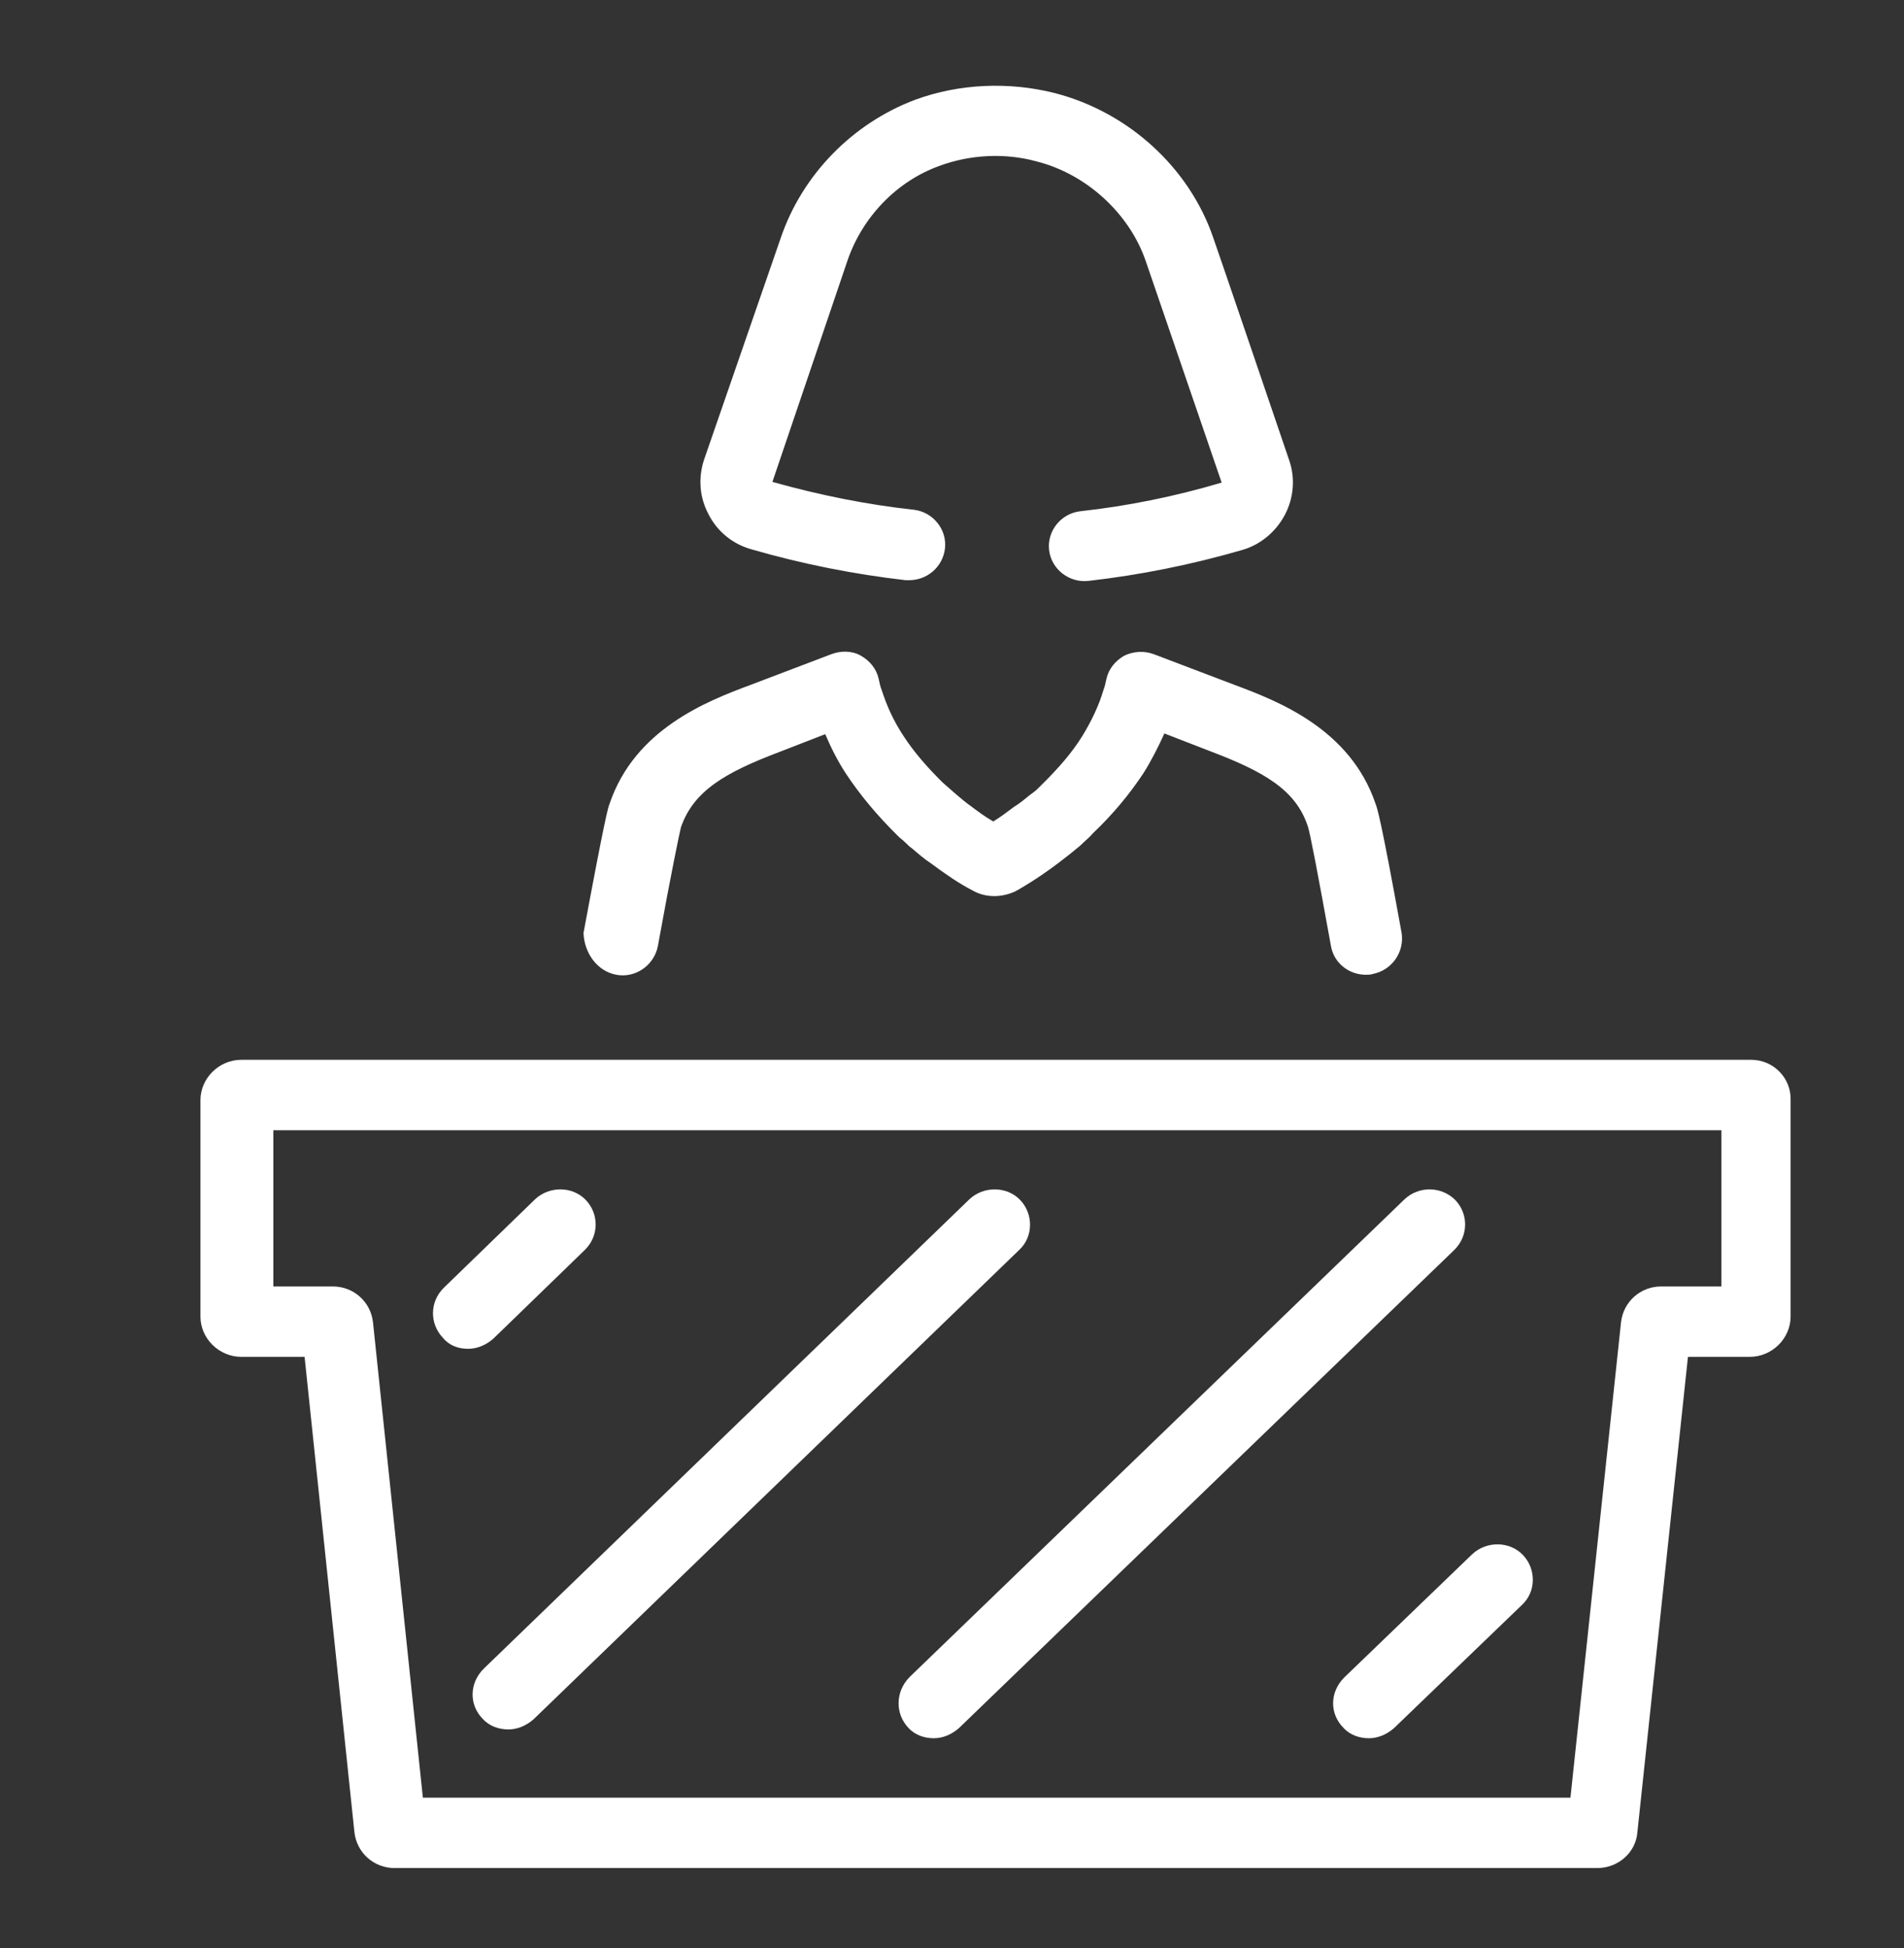
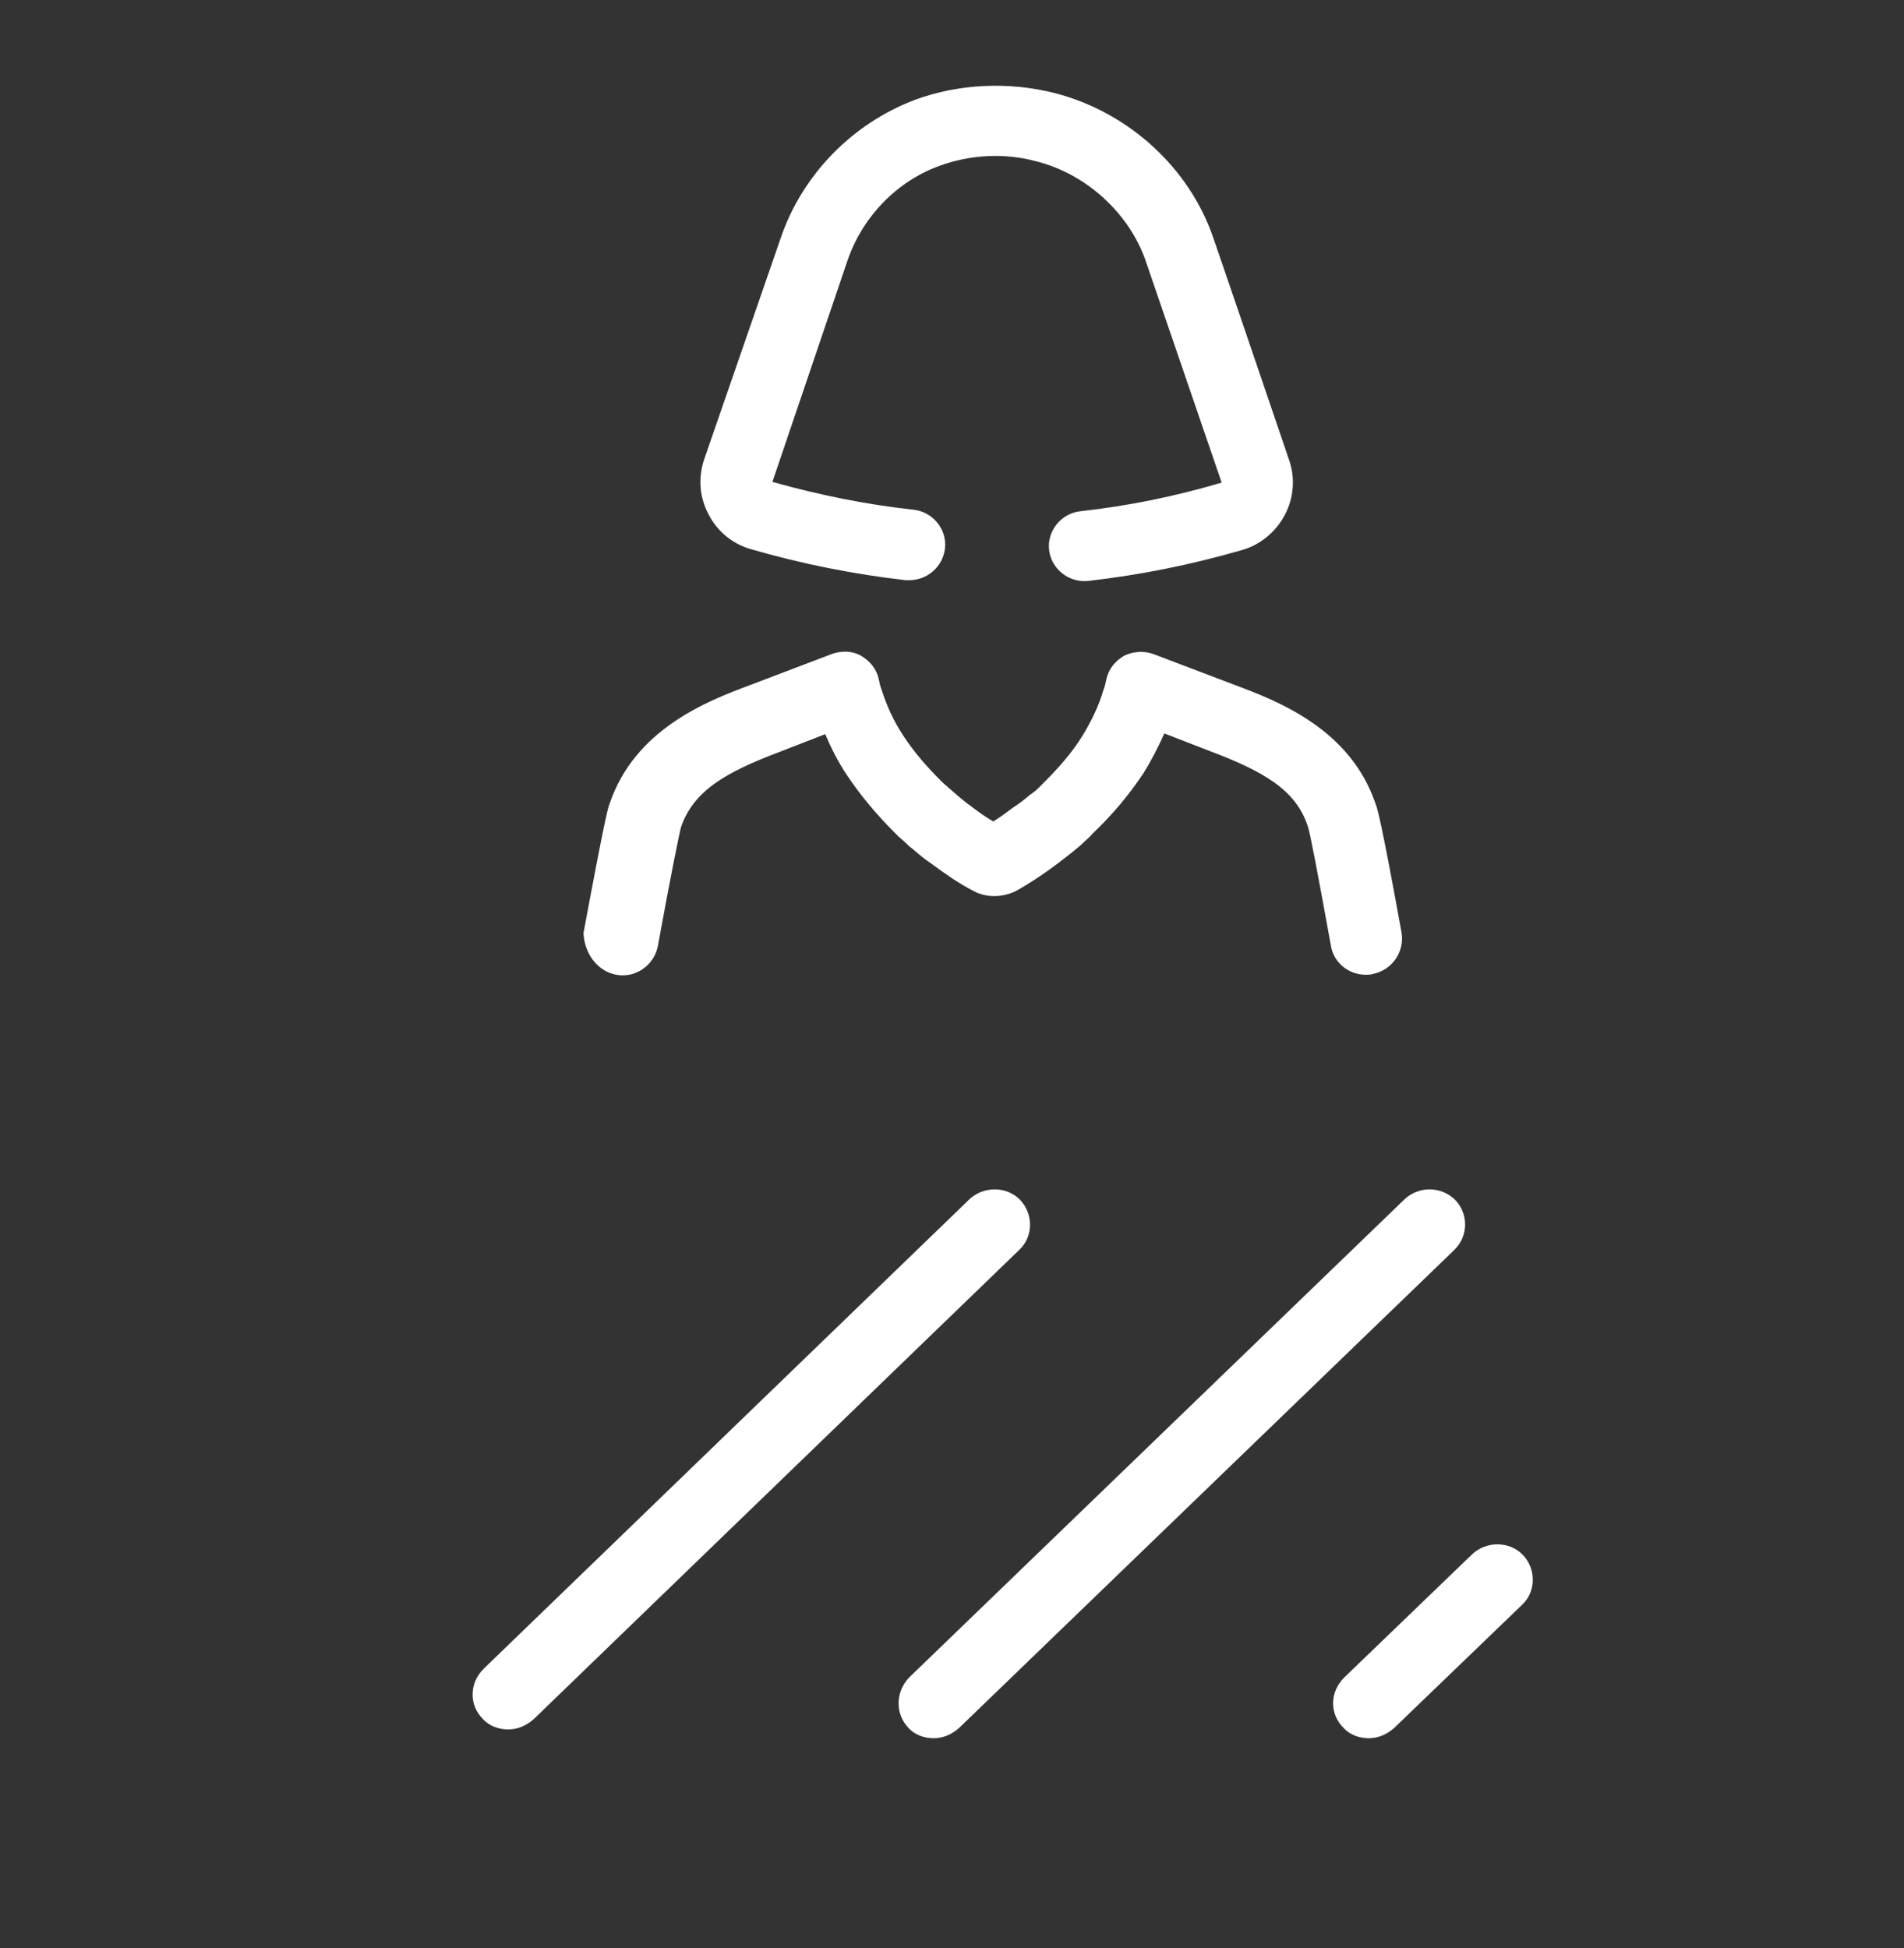
<svg xmlns="http://www.w3.org/2000/svg" width="43" height="44" viewBox="0 0 43 44" fill="none">
  <rect x="0" y="0" width="43" height="44" fill="#333333" stroke="none" />
  <path d="M13.917 22.016C14.354 22.099 14.773 21.8 14.857 21.37C15.16 19.697 15.345 18.819 15.378 18.686C15.664 17.858 16.386 17.444 17.612 16.98L18.637 16.582C18.771 16.897 18.922 17.195 19.107 17.477C19.426 17.957 19.796 18.404 20.283 18.885C20.333 18.935 20.384 18.968 20.451 19.034C20.501 19.084 20.552 19.133 20.602 19.166C20.736 19.282 20.871 19.398 21.022 19.498C21.358 19.746 21.643 19.945 21.962 20.111C22.248 20.276 22.601 20.276 22.903 20.144C22.92 20.144 22.953 20.111 22.97 20.111C23.373 19.879 23.676 19.663 23.894 19.498C24.045 19.382 24.197 19.266 24.314 19.166C24.381 19.117 24.448 19.051 24.499 19.001C24.549 18.951 24.6 18.918 24.684 18.819C25.137 18.388 25.507 17.941 25.826 17.46C26.011 17.162 26.162 16.864 26.296 16.566L27.321 16.963C28.547 17.427 29.269 17.841 29.538 18.67C29.588 18.819 29.756 19.697 30.059 21.37C30.126 21.751 30.462 22.016 30.848 22.016C30.898 22.016 30.949 22.016 30.999 21.999C31.436 21.916 31.721 21.502 31.654 21.072C31.184 18.471 31.1 18.239 31.066 18.156C30.495 16.466 28.866 15.837 27.892 15.473L26.061 14.777C25.843 14.694 25.591 14.71 25.389 14.81C25.188 14.926 25.036 15.108 24.986 15.34C24.969 15.423 24.952 15.506 24.919 15.588C24.818 15.936 24.65 16.284 24.448 16.616C24.213 16.997 23.911 17.344 23.525 17.725L23.424 17.825C23.373 17.875 23.323 17.908 23.256 17.957C23.155 18.04 23.038 18.14 22.903 18.222C22.769 18.322 22.618 18.438 22.433 18.554C22.231 18.438 22.08 18.322 21.946 18.222C21.828 18.14 21.71 18.04 21.593 17.941L21.291 17.676C20.938 17.328 20.636 16.98 20.4 16.616C20.182 16.284 20.031 15.953 19.913 15.588C19.88 15.506 19.863 15.423 19.846 15.34C19.796 15.108 19.645 14.926 19.443 14.81C19.241 14.694 18.989 14.694 18.771 14.777L16.94 15.473C15.966 15.837 14.337 16.466 13.766 18.156C13.732 18.239 13.665 18.454 13.178 21.072C13.194 21.519 13.48 21.933 13.917 22.016Z" fill="white" />
  <path d="M16.974 12.408C18.116 12.739 19.292 12.971 20.451 13.104C20.485 13.104 20.518 13.104 20.535 13.104C20.938 13.104 21.291 12.806 21.341 12.391C21.392 11.961 21.072 11.563 20.636 11.513C19.578 11.398 18.503 11.182 17.444 10.884L19.141 5.881C19.477 4.904 20.249 4.092 21.224 3.744C21.895 3.496 22.685 3.446 23.407 3.645C24.533 3.927 25.507 4.821 25.876 5.898L27.59 10.9C26.531 11.215 25.456 11.431 24.398 11.547C23.962 11.596 23.642 11.994 23.693 12.425C23.743 12.855 24.146 13.17 24.583 13.12C25.742 12.988 26.901 12.756 28.043 12.425C28.463 12.309 28.816 12.01 29.017 11.629C29.219 11.248 29.253 10.801 29.118 10.404C29.118 10.404 27.422 5.417 27.405 5.384C26.867 3.794 25.49 2.535 23.827 2.104C22.786 1.839 21.66 1.889 20.669 2.253C19.258 2.784 18.116 3.943 17.629 5.384L15.899 10.387C15.765 10.801 15.798 11.232 16 11.613C16.201 12.01 16.554 12.292 16.974 12.408Z" fill="white" />
-   <path d="M39.549 23.937H5.451C4.947 23.937 4.527 24.352 4.527 24.849V29.735C4.527 30.232 4.947 30.646 5.451 30.646H6.879L8.004 41.38C8.055 41.844 8.441 42.192 8.911 42.192H36.072C36.542 42.192 36.945 41.844 36.979 41.38L38.121 30.646H39.515C40.019 30.646 40.439 30.232 40.439 29.735V24.849C40.456 24.352 40.053 23.937 39.549 23.937ZM38.843 29.056H37.516C37.046 29.056 36.66 29.404 36.609 29.868L35.467 40.602H9.55L8.424 29.868C8.374 29.404 7.987 29.056 7.517 29.056H6.173V25.528H38.877V29.056H38.843Z" fill="white" />
-   <path d="M10.574 30.464C10.776 30.464 10.977 30.381 11.145 30.232L13.211 28.228C13.53 27.913 13.53 27.416 13.228 27.101C12.926 26.787 12.405 26.787 12.086 27.085L10.02 29.089C9.701 29.404 9.701 29.901 10.003 30.216C10.154 30.398 10.356 30.464 10.574 30.464Z" fill="white" />
  <path d="M10.91 38.83C11.061 38.995 11.28 39.061 11.481 39.061C11.683 39.061 11.884 38.979 12.052 38.83L23.021 28.228C23.34 27.93 23.34 27.416 23.038 27.101C22.735 26.787 22.214 26.787 21.895 27.085L10.927 37.687C10.591 38.018 10.591 38.515 10.91 38.83Z" fill="white" />
  <path d="M20.518 39.028C20.669 39.194 20.888 39.26 21.089 39.26C21.291 39.26 21.492 39.177 21.66 39.028L32.847 28.228C33.166 27.913 33.166 27.416 32.864 27.101C32.545 26.787 32.041 26.787 31.722 27.085L20.535 37.885C20.216 38.217 20.216 38.714 20.518 39.028Z" fill="white" />
  <path d="M30.344 39.028C30.495 39.194 30.714 39.26 30.915 39.26C31.117 39.26 31.318 39.177 31.486 39.028L34.376 36.245C34.695 35.947 34.695 35.434 34.392 35.119C34.09 34.804 33.569 34.804 33.25 35.102L30.361 37.885C30.025 38.217 30.025 38.713 30.344 39.028Z" fill="white" />
</svg>